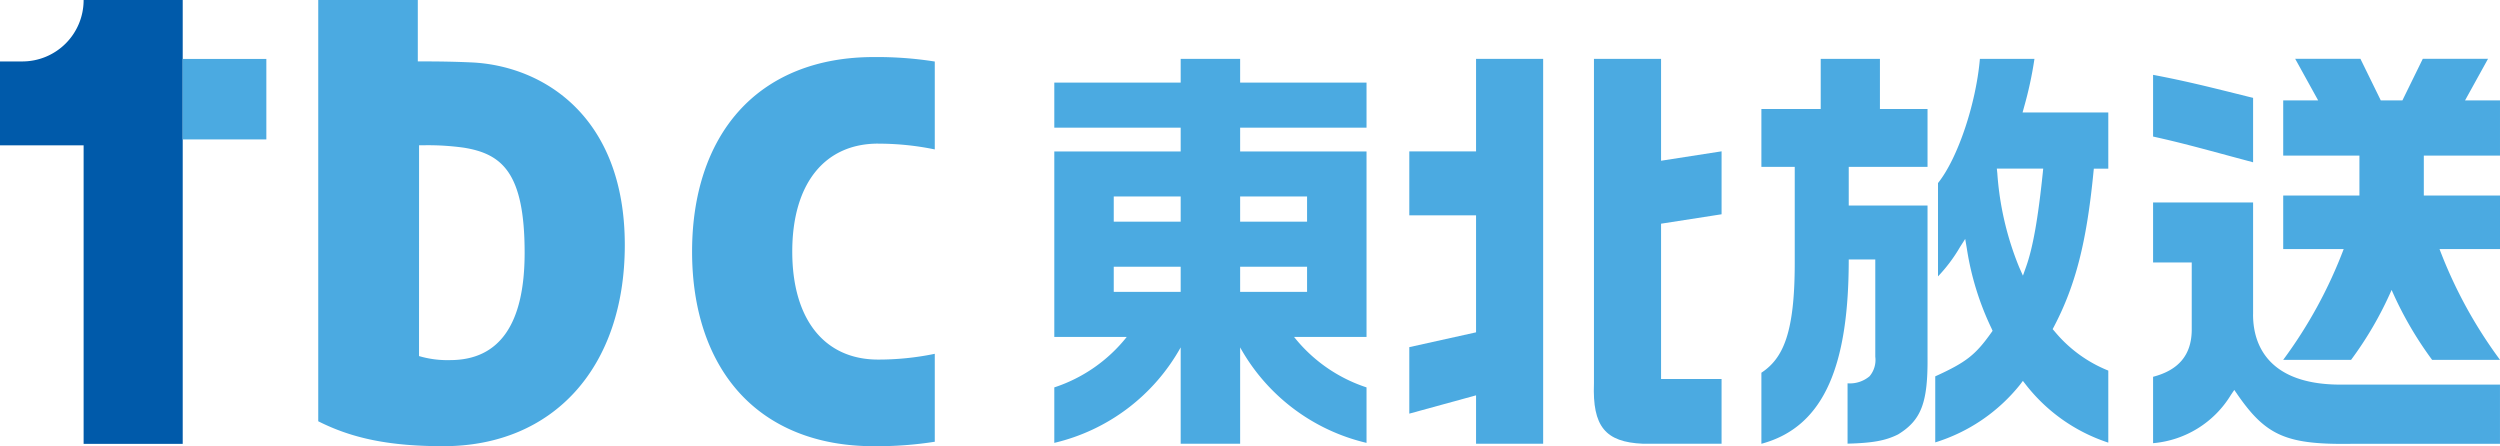
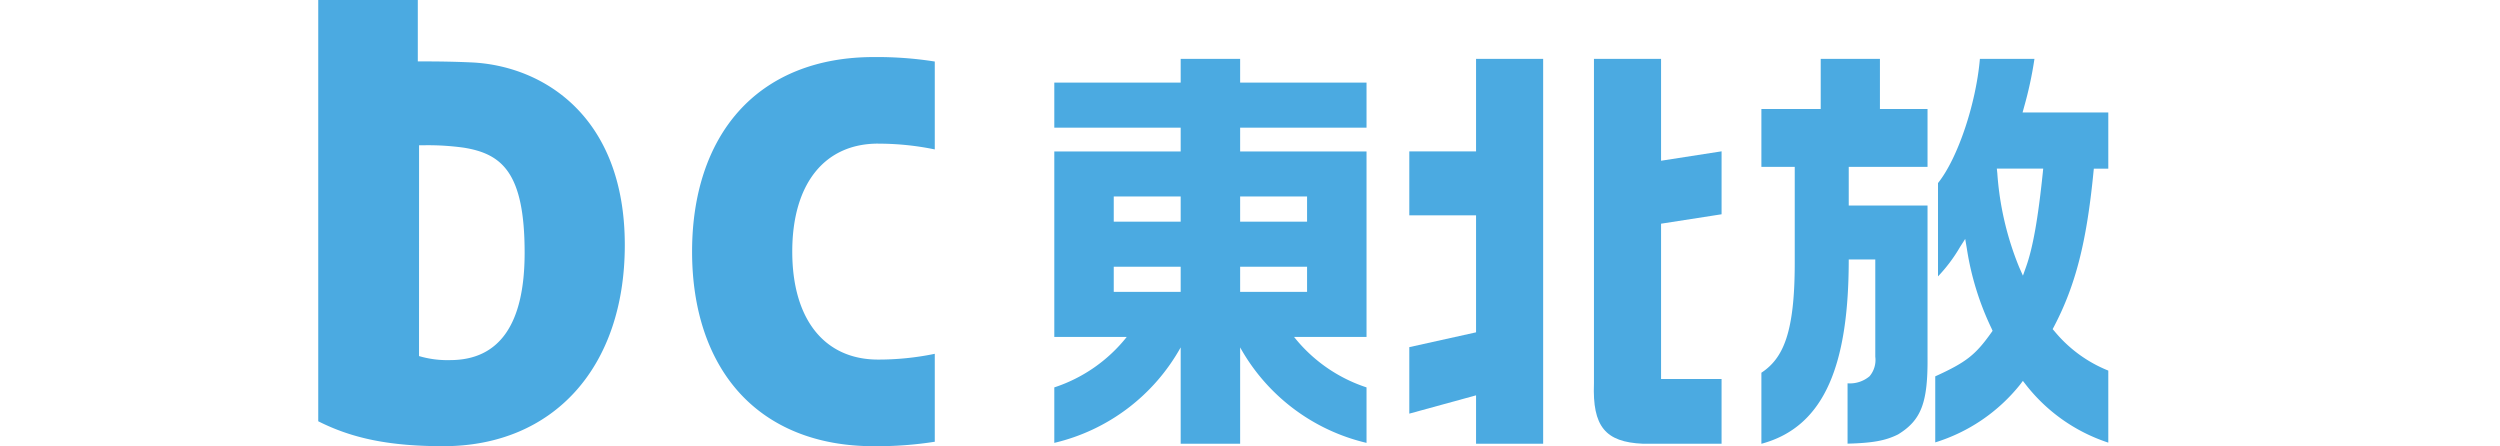
<svg xmlns="http://www.w3.org/2000/svg" width="280.148" height="50" viewBox="0 0 280.148 50">
  <g id="グループ_65728" data-name="グループ 65728" transform="translate(-260 -30)">
-     <path id="パス_5433" data-name="パス 5433" d="M9.37,49.74V16.285H0v-9.4H2.538A6.868,6.868,0,0,0,9.37,0H20.475V49.74Z" transform="translate(260 30)" fill="#005aaa" />
    <path id="パス_5434" data-name="パス 5434" d="M65.3,13.542a31.137,31.137,0,0,1,6.353.645V4.338a41.519,41.519,0,0,0-6.855-.5c-6.343,0-11.575,2.106-15.135,6.093-3.407,3.818-5.207,9.251-5.207,15.71s1.8,11.892,5.207,15.71c3.56,3.986,8.792,6.093,15.135,6.093a41.731,41.731,0,0,0,6.855-.5V37.09a31.109,31.109,0,0,1-6.353.647c-6.023,0-9.618-4.522-9.618-12.1s3.6-12.1,9.618-12.1" transform="translate(293.098 32.557)" fill="#4baae1" />
-     <rect id="長方形_61615" data-name="長方形 61615" width="9.372" height="9.018" transform="translate(280.475 36.605)" fill="#4baae1" />
    <path id="パス_5435" data-name="パス 5435" d="M35.409,50c-5.935,0-10.157-.841-14.012-2.794V0H32.554V6.883c.225,0,.528,0,.893,0,1.223,0,3.1.019,5.118.111,7.928.359,17.185,5.934,17.185,20.462C55.75,41.15,47.767,50,35.409,50M32.69,39.9a11.172,11.172,0,0,0,3.475.453c5.548,0,8.36-4.045,8.36-12.022,0-8.93-2.493-11.08-6.8-11.78a29.188,29.188,0,0,0-4.3-.276c-.288,0-.537,0-.73.007Z" transform="translate(274.265 30)" fill="#4baae1" />
    <path id="パス_5436" data-name="パス 5436" d="M97.868,21.491h-7.48v-7.16h7.48V3.956h7.52V47.088h-7.52V41.664l-7.48,2.051V36.263l7.48-1.659ZM118.6,3.956h-7.52V40.332c-.177,4.812,1.26,6.574,5.488,6.756h8.813V39.83H118.6V22.43l6.782-1.056V14.321L118.6,15.375Z" transform="translate(327.537 32.637)" fill="#4baae1" />
    <path id="パス_5437" data-name="パス 5437" d="M142.314,9.366a42.151,42.151,0,0,0,1.167-5.41h-6.113c-.438,5.069-2.49,11.169-4.695,13.919V28.336a17.62,17.62,0,0,0,2.473-3.3l.575-.9.185,1.088a31.867,31.867,0,0,0,2.768,8.947l.117.264-.165.231c-1.765,2.478-2.795,3.292-6.262,4.871v7.4a19.565,19.565,0,0,0,9.5-6.466l.32-.427.327.42a19.345,19.345,0,0,0,9.245,6.5V38.891a15.081,15.081,0,0,1-6.015-4.392l-.22-.254.158-.3c2.41-4.609,3.648-9.448,4.413-17.269l.042-.416h1.622V9.967H142.15Zm2.148,6.891-.052.521c-.532,5.123-1.107,8.359-1.87,10.492l-.35.984-.422-.949a33.913,33.913,0,0,1-2.448-10.527l-.055-.521ZM122.67,20.391h8.83V37.342c.047,5.14-.692,7.1-3.3,8.7-1.4.7-2.82.962-5.662,1.037V40.318a3.424,3.424,0,0,0,2.467-.794,2.826,2.826,0,0,0,.64-2.184v-10.9H122.67c0,11.559-2.583,18.724-9.788,20.652V39.131c2.448-1.617,3.737-4.474,3.737-12.293V16.062h-3.737V9.579h6.648V3.956h6.635V9.579H131.5v6.483h-8.83Z" transform="translate(344.498 32.637)" fill="#4baae1" />
-     <path id="パス_5438" data-name="パス 5438" d="M146.842,14.918c-4.148-1.121-5.963-1.609-8.858-2.254V5.75c3.652.692,6.252,1.345,10.795,2.479l.413.1V15.55c-.86-.233-1.64-.442-2.35-.631m2.35,17.667V20.052H137.984v6.724h4.332v7.642c-.05,2.729-1.468,4.42-4.332,5.168v7.439a11.324,11.324,0,0,0,8.717-5.4l.383-.566.388.561c3.225,4.642,5.54,5.614,13.048,5.472h16.338v-6.63h-17.87c-9.383,0-9.8-6.009-9.8-7.873M176.859,14.8V8.612h-3.915l2.573-4.656h-7.31l-2.282,4.656H163.5l-2.28-4.656h-7.31l2.572,4.656h-3.915V14.8h8.54v4.474h-8.54v6h6.777a51.505,51.505,0,0,1-6.777,12.412h7.607a40.189,40.189,0,0,0,4.54-7.835,40.437,40.437,0,0,0,4.538,7.835h7.608a51.5,51.5,0,0,1-6.777-12.412h6.777v-6h-8.537V14.8Z" transform="translate(363.288 32.637)" fill="#4baae1" />
    <path id="パス_5439" data-name="パス 5439" d="M102.607,11.668V6.62H88.444V3.957H81.781V6.62H67.619v5.048H81.781v2.665H67.619V35.119h8.118a17.211,17.211,0,0,1-8.118,5.654v6.217a21.958,21.958,0,0,0,14.162-10.7v10.8h6.663v-10.8a21.964,21.964,0,0,0,14.163,10.7V40.773a17.225,17.225,0,0,1-8.12-5.654h8.12V14.332H88.444V11.668ZM81.781,30.07h-7.5v-2.82h7.5Zm0-7.87h-7.5V19.38h7.5Zm14.163,7.87h-7.5v-2.82h7.5Zm0-7.87h-7.5V19.38h7.5Z" transform="translate(310.525 32.638)" fill="#4baae1" />
-     <rect id="長方形_61616" data-name="長方形 61616" width="280.148" height="50" transform="translate(260 30)" fill="none" />
  </g>
</svg>